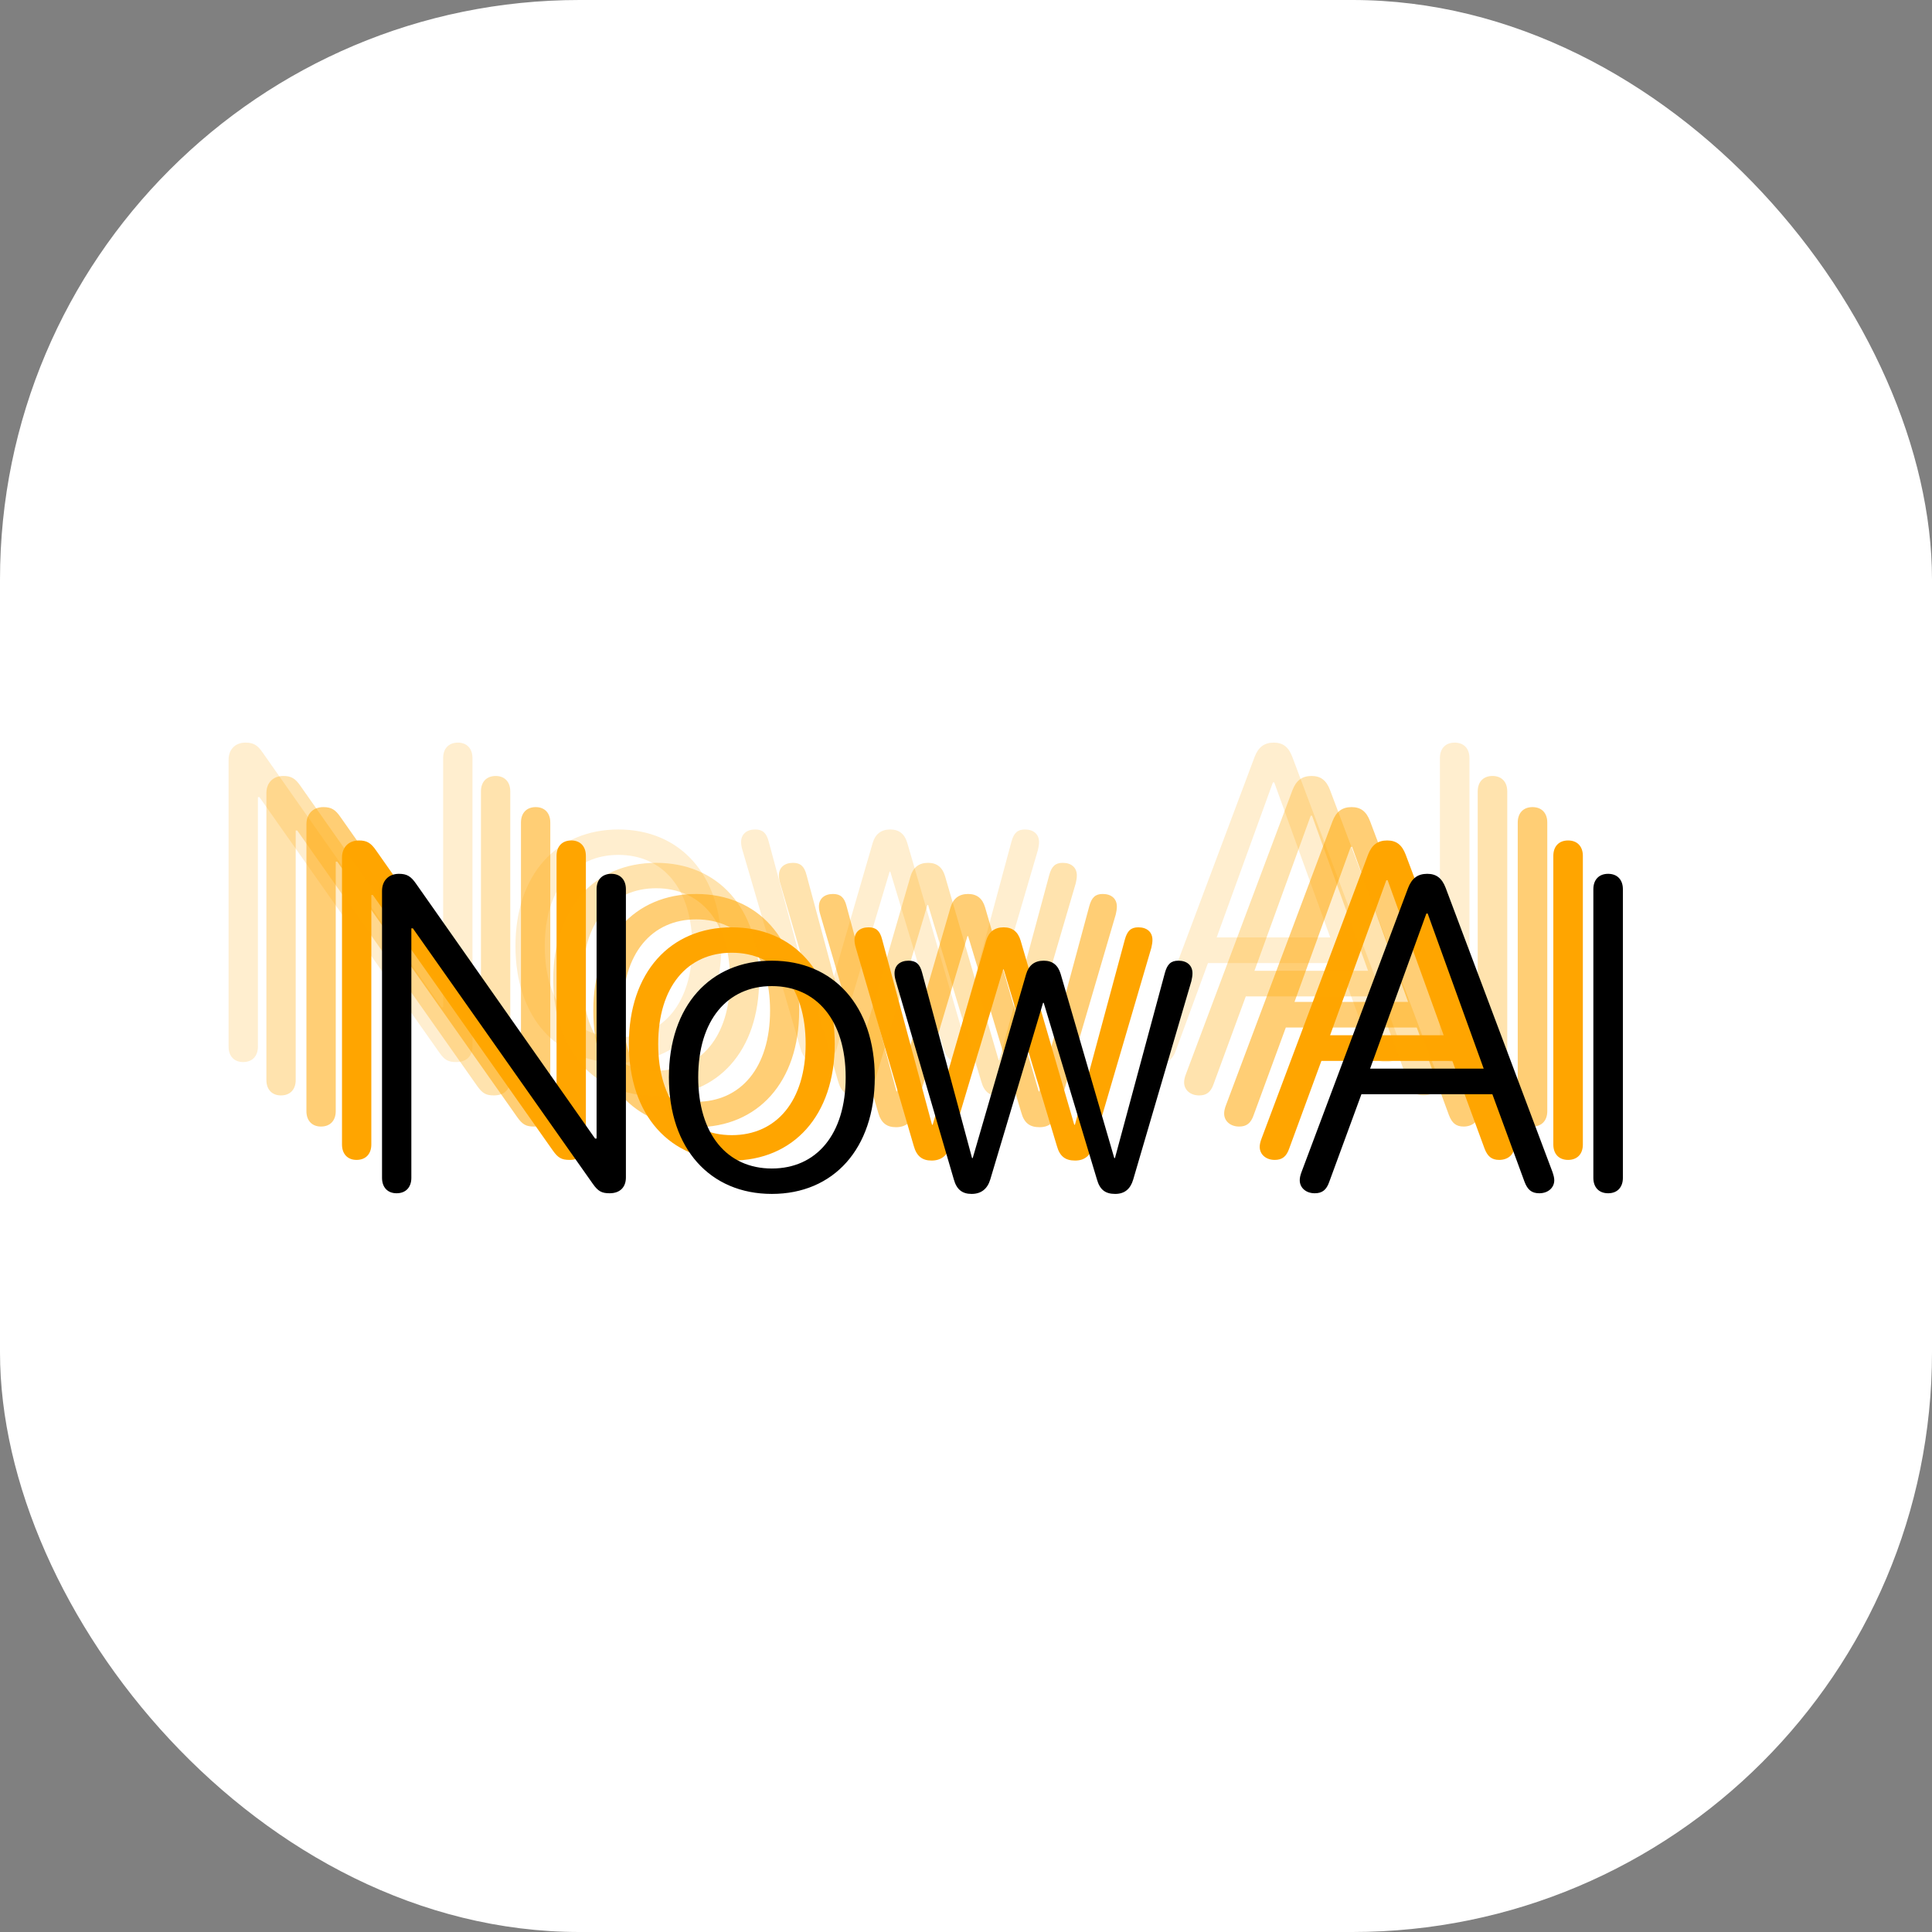
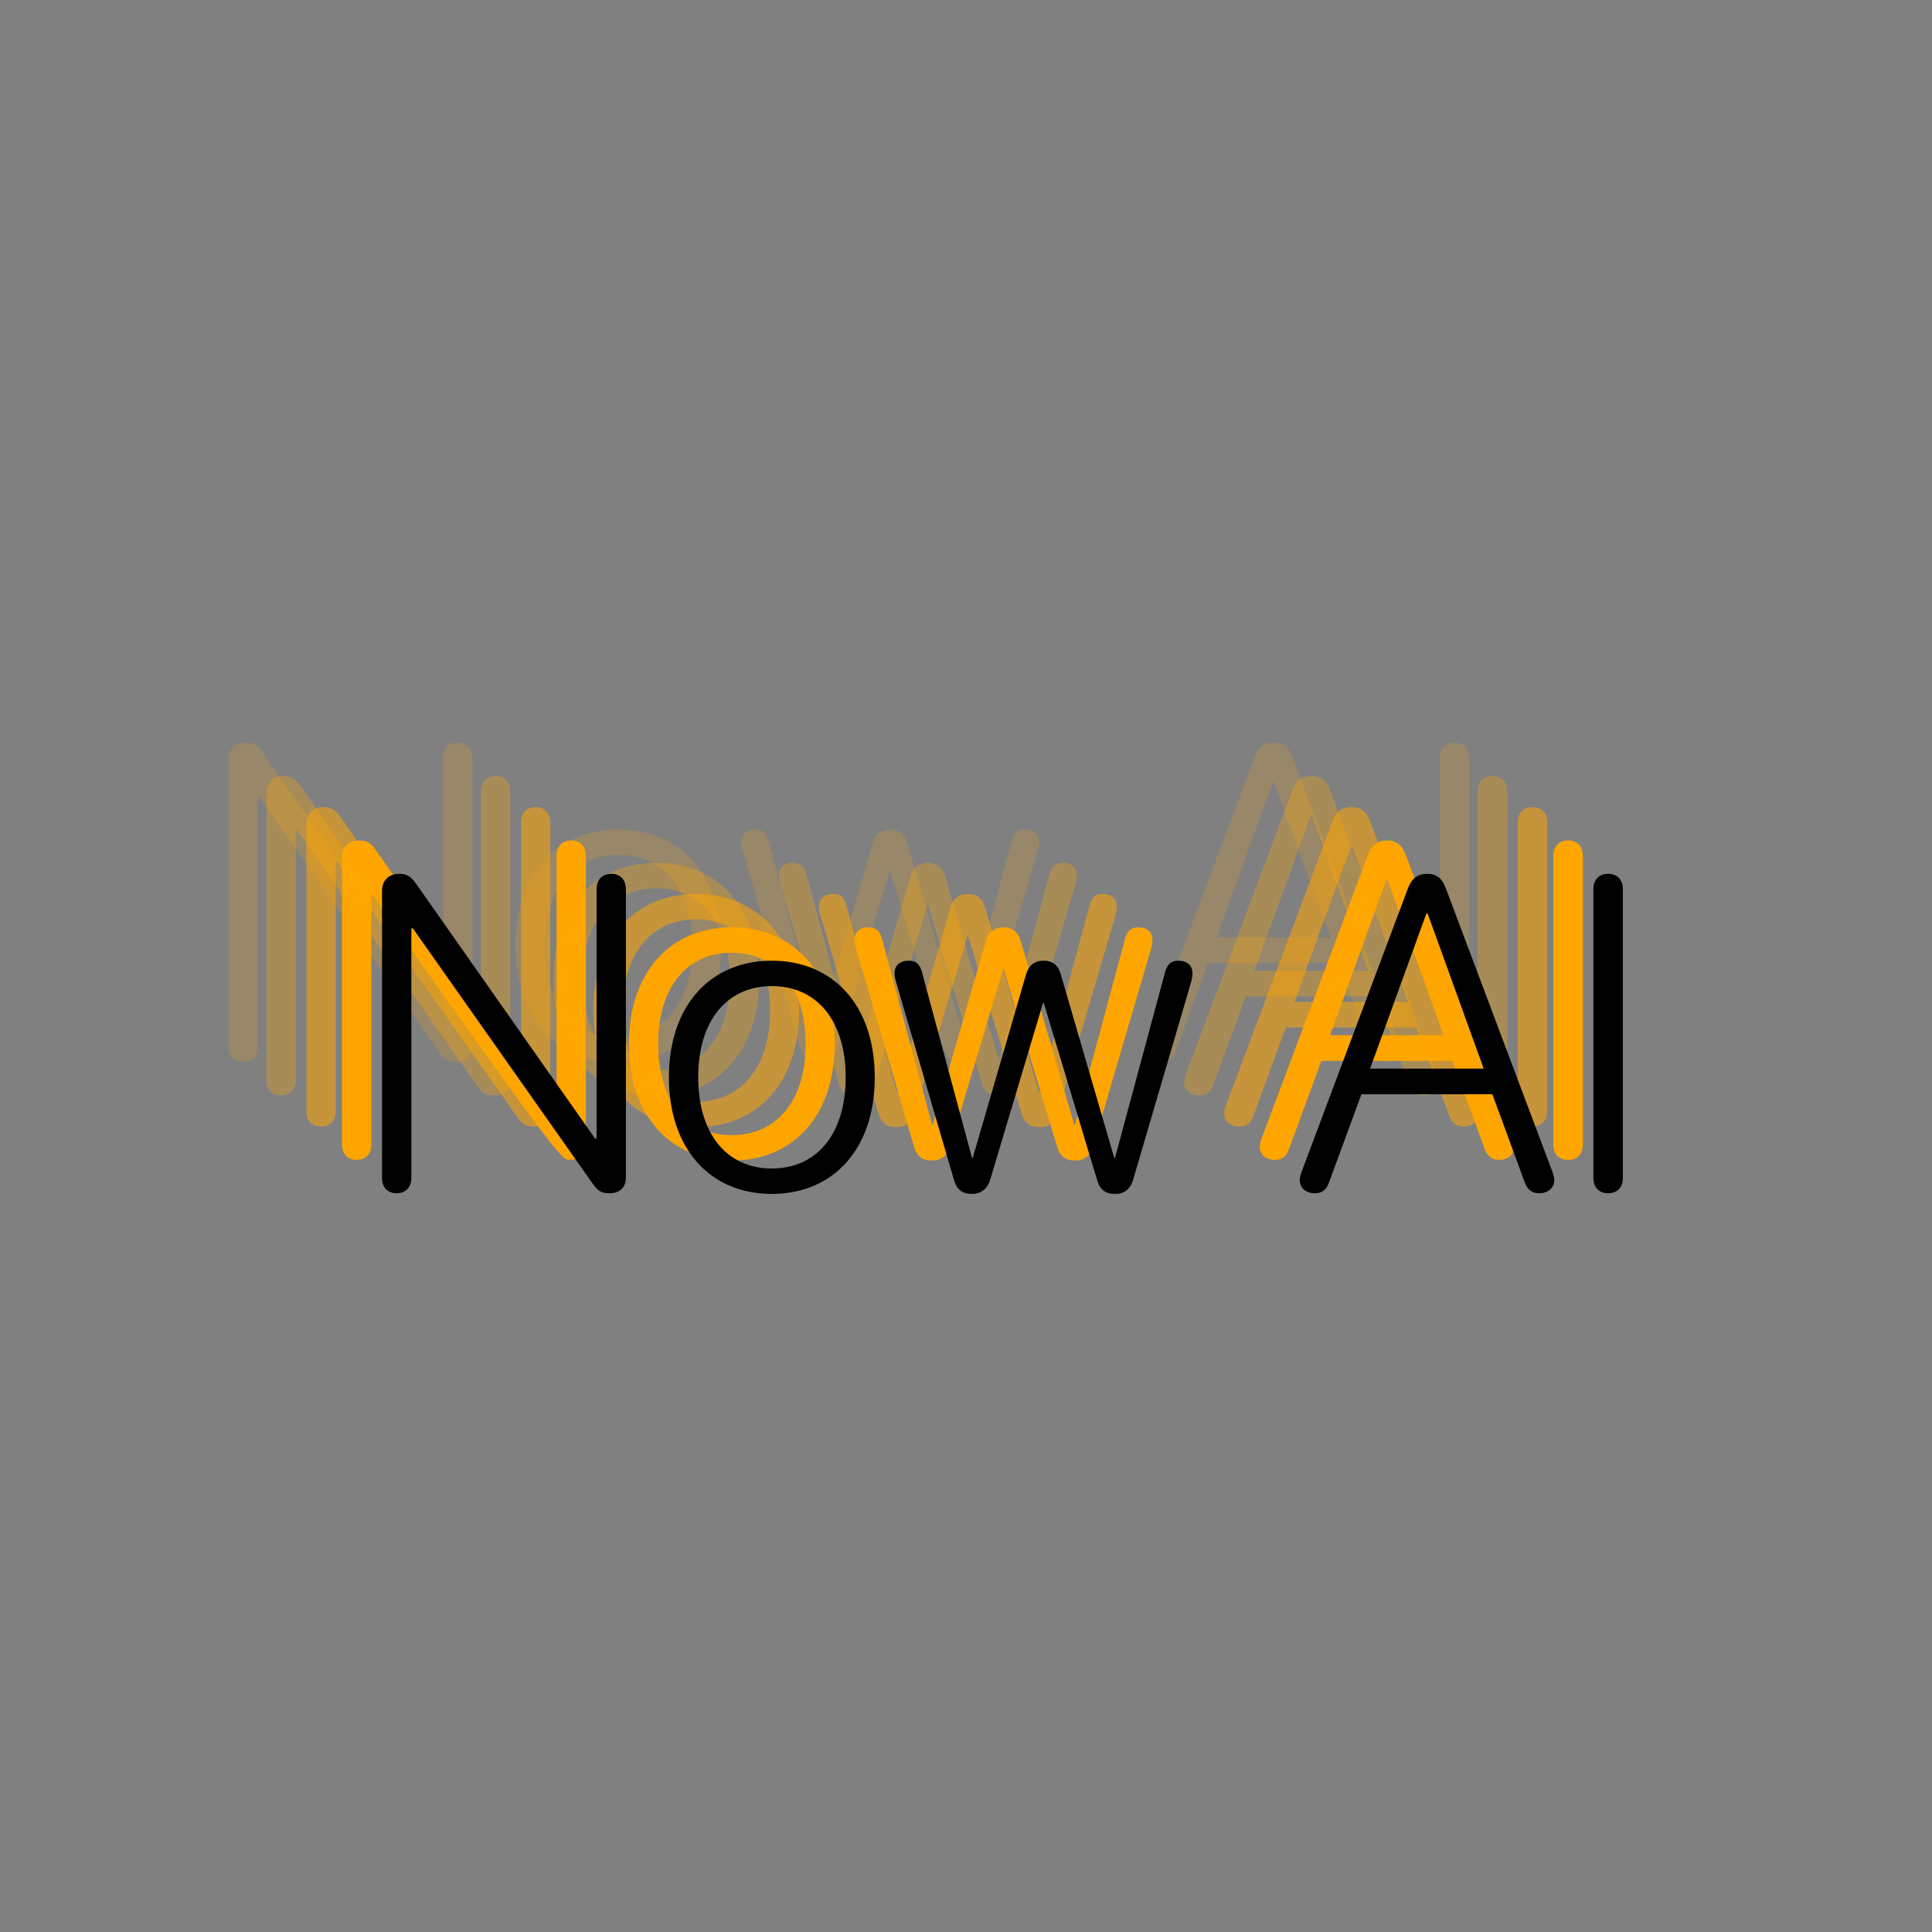
<svg xmlns="http://www.w3.org/2000/svg" version="1.1" width="1000" height="1000">
  <rect width="100%" height="100%" fill="#808080" stroke="none" />
-   <rect width="1000" height="1000" rx="300" ry="300" fill="#ffffff" />
  <g transform="matrix(1.151,0,0,1.151,103.144,296.08)">
    <svg version="1.1" width="695" height="354">
      <svg width="695" height="354" viewBox="0 0 695 354" fill="none">
        <path d="M54.727 249.367C58.828 249.367 61.367 246.73 61.367 242.434V130.227H62.051L143.008 245.168C145.352 248.488 147.012 249.367 150.527 249.367C155.117 249.367 157.852 246.73 157.852 242.238V112.648C157.852 108.352 155.312 105.715 151.309 105.715C147.207 105.715 144.668 108.352 144.668 112.648V224.758H143.984L63.516 110.207C61.172 106.789 59.316 105.715 55.801 105.715C51.211 105.715 48.184 108.742 48.184 113.43V242.434C48.184 246.73 50.723 249.367 54.727 249.367ZM223.477 249.66C251.211 249.66 269.766 229.348 269.766 197.219C269.766 165.09 251.211 144.777 223.477 144.777C195.742 144.777 177.188 165.09 177.188 197.219C177.188 229.348 195.742 249.66 223.477 249.66ZM223.477 238.234C203.457 238.234 190.371 222.902 190.371 197.219C190.371 171.535 203.457 156.203 223.477 156.203C243.594 156.203 256.68 171.633 256.68 197.219C256.68 222.805 243.594 238.234 223.477 238.234ZM313.32 249.66C317.617 249.66 320.449 247.414 321.719 243.117L345.449 163.723H345.742L369.668 243.117C370.938 247.707 373.379 249.66 377.871 249.66C382.07 249.66 384.707 247.512 385.977 243.215L412.148 153.957C412.441 152.688 412.637 151.516 412.637 150.441C412.637 146.926 410.195 144.777 406.289 144.777C402.969 144.777 401.309 146.34 400.234 150.246L377.773 233.547H377.48L353.359 150.734C352.188 146.828 349.746 144.777 345.742 144.777C341.641 144.777 339.004 146.828 337.832 150.832L313.809 233.547H313.516L291.055 150.148C290.078 146.34 288.32 144.777 285 144.777C281.094 144.777 278.652 146.926 278.652 150.441C278.652 151.516 278.848 152.688 279.238 153.957L305.312 243.117C306.582 247.707 309.121 249.66 313.32 249.66ZM467.617 249.367C470.938 249.367 472.891 247.902 474.16 244.191L488.613 204.836H547.5L561.953 244.191C563.32 247.805 565.176 249.367 568.594 249.367C572.5 249.367 575.332 246.926 575.332 243.508C575.332 242.434 575.039 241.262 574.453 239.602L526.504 112.062C524.844 107.668 522.305 105.715 518.203 105.715C513.906 105.715 511.27 107.766 509.609 112.062L461.758 239.602C461.074 241.359 460.879 242.531 460.879 243.508C460.879 246.926 463.711 249.367 467.617 249.367ZM492.52 193.312L517.812 123.586H518.398L543.594 193.312H492.52ZM599.551 249.367C603.652 249.367 606.191 246.73 606.191 242.434V112.648C606.191 108.352 603.652 105.715 599.551 105.715C595.449 105.715 592.91 108.352 592.91 112.648V242.434C592.91 246.73 595.449 249.367 599.551 249.367Z" fill="#FFA500" fill-opacity="0.54" />
        <path d="M19.727 220.367C23.828 220.367 26.367 217.73 26.367 213.434V101.227H27.051L108.008 216.168C110.352 219.488 112.012 220.367 115.527 220.367C120.117 220.367 122.852 217.73 122.852 213.238V83.648C122.852 79.352 120.312 76.715 116.309 76.715C112.207 76.715 109.668 79.352 109.668 83.648V195.758H108.984L28.516 81.207C26.172 77.789 24.316 76.715 20.801 76.715C16.211 76.715 13.184 79.742 13.184 84.43V213.434C13.184 217.73 15.723 220.367 19.727 220.367ZM188.477 220.66C216.211 220.66 234.766 200.348 234.766 168.219C234.766 136.09 216.211 115.777 188.477 115.777C160.742 115.777 142.188 136.09 142.188 168.219C142.188 200.348 160.742 220.66 188.477 220.66ZM188.477 209.234C168.457 209.234 155.371 193.902 155.371 168.219C155.371 142.535 168.457 127.203 188.477 127.203C208.594 127.203 221.68 142.633 221.68 168.219C221.68 193.805 208.594 209.234 188.477 209.234ZM278.32 220.66C282.617 220.66 285.449 218.414 286.719 214.117L310.449 134.723H310.742L334.668 214.117C335.938 218.707 338.379 220.66 342.871 220.66C347.07 220.66 349.707 218.512 350.977 214.215L377.148 124.957C377.441 123.688 377.637 122.516 377.637 121.441C377.637 117.926 375.195 115.777 371.289 115.777C367.969 115.777 366.309 117.34 365.234 121.246L342.773 204.547H342.48L318.359 121.734C317.188 117.828 314.746 115.777 310.742 115.777C306.641 115.777 304.004 117.828 302.832 121.832L278.809 204.547H278.516L256.055 121.148C255.078 117.34 253.32 115.777 250 115.777C246.094 115.777 243.652 117.926 243.652 121.441C243.652 122.516 243.848 123.688 244.238 124.957L270.312 214.117C271.582 218.707 274.121 220.66 278.32 220.66ZM432.617 220.367C435.938 220.367 437.891 218.902 439.16 215.191L453.613 175.836H512.5L526.953 215.191C528.32 218.805 530.176 220.367 533.594 220.367C537.5 220.367 540.332 217.926 540.332 214.508C540.332 213.434 540.039 212.262 539.453 210.602L491.504 83.062C489.844 78.668 487.305 76.715 483.203 76.715C478.906 76.715 476.27 78.766 474.609 83.062L426.758 210.602C426.074 212.359 425.879 213.531 425.879 214.508C425.879 217.926 428.711 220.367 432.617 220.367ZM457.52 164.312L482.812 94.586H483.398L508.594 164.312H457.52ZM564.551 220.367C568.652 220.367 571.191 217.73 571.191 213.434V83.648C571.191 79.352 568.652 76.715 564.551 76.715C560.449 76.715 557.91 79.352 557.91 83.648V213.434C557.91 217.73 560.449 220.367 564.551 220.367Z" fill="#FFA500" fill-opacity="0.19" />
-         <path d="M70.727 264.367C74.828 264.367 77.367 261.73 77.367 257.434V145.227H78.051L159.008 260.168C161.352 263.488 163.012 264.367 166.527 264.367C171.117 264.367 173.852 261.73 173.852 257.238V127.648C173.852 123.352 171.312 120.715 167.309 120.715C163.207 120.715 160.668 123.352 160.668 127.648V239.758H159.984L79.516 125.207C77.172 121.789 75.316 120.715 71.801 120.715C67.211 120.715 64.184 123.742 64.184 128.43V257.434C64.184 261.73 66.723 264.367 70.727 264.367ZM239.477 264.66C267.211 264.66 285.766 244.348 285.766 212.219C285.766 180.09 267.211 159.777 239.477 159.777C211.742 159.777 193.188 180.09 193.188 212.219C193.188 244.348 211.742 264.66 239.477 264.66ZM239.477 253.234C219.457 253.234 206.371 237.902 206.371 212.219C206.371 186.535 219.457 171.203 239.477 171.203C259.594 171.203 272.68 186.633 272.68 212.219C272.68 237.805 259.594 253.234 239.477 253.234ZM329.32 264.66C333.617 264.66 336.449 262.414 337.719 258.117L361.449 178.723H361.742L385.668 258.117C386.938 262.707 389.379 264.66 393.871 264.66C398.07 264.66 400.707 262.512 401.977 258.215L428.148 168.957C428.441 167.688 428.637 166.516 428.637 165.441C428.637 161.926 426.195 159.777 422.289 159.777C418.969 159.777 417.309 161.34 416.234 165.246L393.773 248.547H393.48L369.359 165.734C368.188 161.828 365.746 159.777 361.742 159.777C357.641 159.777 355.004 161.828 353.832 165.832L329.809 248.547H329.516L307.055 165.148C306.078 161.34 304.32 159.777 301 159.777C297.094 159.777 294.652 161.926 294.652 165.441C294.652 166.516 294.848 167.688 295.238 168.957L321.312 258.117C322.582 262.707 325.121 264.66 329.32 264.66ZM483.617 264.367C486.938 264.367 488.891 262.902 490.16 259.191L504.613 219.836H563.5L577.953 259.191C579.32 262.805 581.176 264.367 584.594 264.367C588.5 264.367 591.332 261.926 591.332 258.508C591.332 257.434 591.039 256.262 590.453 254.602L542.504 127.062C540.844 122.668 538.305 120.715 534.203 120.715C529.906 120.715 527.27 122.766 525.609 127.062L477.758 254.602C477.074 256.359 476.879 257.531 476.879 258.508C476.879 261.926 479.711 264.367 483.617 264.367ZM508.52 208.312L533.812 138.586H534.398L559.594 208.312H508.52ZM615.551 264.367C619.652 264.367 622.191 261.73 622.191 257.434V127.648C622.191 123.352 619.652 120.715 615.551 120.715C611.449 120.715 608.91 123.352 608.91 127.648V257.434C608.91 261.73 611.449 264.367 615.551 264.367Z" fill="#FFA500" />
+         <path d="M70.727 264.367C74.828 264.367 77.367 261.73 77.367 257.434V145.227H78.051C161.352 263.488 163.012 264.367 166.527 264.367C171.117 264.367 173.852 261.73 173.852 257.238V127.648C173.852 123.352 171.312 120.715 167.309 120.715C163.207 120.715 160.668 123.352 160.668 127.648V239.758H159.984L79.516 125.207C77.172 121.789 75.316 120.715 71.801 120.715C67.211 120.715 64.184 123.742 64.184 128.43V257.434C64.184 261.73 66.723 264.367 70.727 264.367ZM239.477 264.66C267.211 264.66 285.766 244.348 285.766 212.219C285.766 180.09 267.211 159.777 239.477 159.777C211.742 159.777 193.188 180.09 193.188 212.219C193.188 244.348 211.742 264.66 239.477 264.66ZM239.477 253.234C219.457 253.234 206.371 237.902 206.371 212.219C206.371 186.535 219.457 171.203 239.477 171.203C259.594 171.203 272.68 186.633 272.68 212.219C272.68 237.805 259.594 253.234 239.477 253.234ZM329.32 264.66C333.617 264.66 336.449 262.414 337.719 258.117L361.449 178.723H361.742L385.668 258.117C386.938 262.707 389.379 264.66 393.871 264.66C398.07 264.66 400.707 262.512 401.977 258.215L428.148 168.957C428.441 167.688 428.637 166.516 428.637 165.441C428.637 161.926 426.195 159.777 422.289 159.777C418.969 159.777 417.309 161.34 416.234 165.246L393.773 248.547H393.48L369.359 165.734C368.188 161.828 365.746 159.777 361.742 159.777C357.641 159.777 355.004 161.828 353.832 165.832L329.809 248.547H329.516L307.055 165.148C306.078 161.34 304.32 159.777 301 159.777C297.094 159.777 294.652 161.926 294.652 165.441C294.652 166.516 294.848 167.688 295.238 168.957L321.312 258.117C322.582 262.707 325.121 264.66 329.32 264.66ZM483.617 264.367C486.938 264.367 488.891 262.902 490.16 259.191L504.613 219.836H563.5L577.953 259.191C579.32 262.805 581.176 264.367 584.594 264.367C588.5 264.367 591.332 261.926 591.332 258.508C591.332 257.434 591.039 256.262 590.453 254.602L542.504 127.062C540.844 122.668 538.305 120.715 534.203 120.715C529.906 120.715 527.27 122.766 525.609 127.062L477.758 254.602C477.074 256.359 476.879 257.531 476.879 258.508C476.879 261.926 479.711 264.367 483.617 264.367ZM508.52 208.312L533.812 138.586H534.398L559.594 208.312H508.52ZM615.551 264.367C619.652 264.367 622.191 261.73 622.191 257.434V127.648C622.191 123.352 619.652 120.715 615.551 120.715C611.449 120.715 608.91 123.352 608.91 127.648V257.434C608.91 261.73 611.449 264.367 615.551 264.367Z" fill="#FFA500" />
        <path d="M36.727 235.367C40.828 235.367 43.367 232.73 43.367 228.434V116.227H44.051L125.008 231.168C127.352 234.488 129.012 235.367 132.527 235.367C137.117 235.367 139.852 232.73 139.852 228.238V98.648C139.852 94.352 137.312 91.715 133.309 91.715C129.207 91.715 126.668 94.352 126.668 98.648V210.758H125.984L45.516 96.207C43.172 92.789 41.316 91.715 37.801 91.715C33.211 91.715 30.184 94.742 30.184 99.43V228.434C30.184 232.73 32.723 235.367 36.727 235.367ZM205.477 235.66C233.211 235.66 251.766 215.348 251.766 183.219C251.766 151.09 233.211 130.777 205.477 130.777C177.742 130.777 159.188 151.09 159.188 183.219C159.188 215.348 177.742 235.66 205.477 235.66ZM205.477 224.234C185.457 224.234 172.371 208.902 172.371 183.219C172.371 157.535 185.457 142.203 205.477 142.203C225.594 142.203 238.68 157.633 238.68 183.219C238.68 208.805 225.594 224.234 205.477 224.234ZM295.32 235.66C299.617 235.66 302.449 233.414 303.719 229.117L327.449 149.723H327.742L351.668 229.117C352.938 233.707 355.379 235.66 359.871 235.66C364.07 235.66 366.707 233.512 367.977 229.215L394.148 139.957C394.441 138.688 394.637 137.516 394.637 136.441C394.637 132.926 392.195 130.777 388.289 130.777C384.969 130.777 383.309 132.34 382.234 136.246L359.773 219.547H359.48L335.359 136.734C334.188 132.828 331.746 130.777 327.742 130.777C323.641 130.777 321.004 132.828 319.832 136.832L295.809 219.547H295.516L273.055 136.148C272.078 132.34 270.32 130.777 267 130.777C263.094 130.777 260.652 132.926 260.652 136.441C260.652 137.516 260.848 138.688 261.238 139.957L287.312 229.117C288.582 233.707 291.121 235.66 295.32 235.66ZM449.617 235.367C452.938 235.367 454.891 233.902 456.16 230.191L470.613 190.836H529.5L543.953 230.191C545.32 233.805 547.176 235.367 550.594 235.367C554.5 235.367 557.332 232.926 557.332 229.508C557.332 228.434 557.039 227.262 556.453 225.602L508.504 98.062C506.844 93.668 504.305 91.715 500.203 91.715C495.906 91.715 493.27 93.766 491.609 98.062L443.758 225.602C443.074 227.359 442.879 228.531 442.879 229.508C442.879 232.926 445.711 235.367 449.617 235.367ZM474.52 179.312L499.812 109.586H500.398L525.594 179.312H474.52ZM581.551 235.367C585.652 235.367 588.191 232.73 588.191 228.434V98.648C588.191 94.352 585.652 91.715 581.551 91.715C577.449 91.715 574.91 94.352 574.91 98.648V228.434C574.91 232.73 577.449 235.367 581.551 235.367Z" fill="#FFA500" fill-opacity="0.32" />
        <path d="M88.727 279.367C92.828 279.367 95.367 276.73 95.367 272.434V160.227H96.051L177.008 275.168C179.352 278.488 181.012 279.367 184.527 279.367C189.117 279.367 191.852 276.73 191.852 272.238V142.648C191.852 138.352 189.312 135.715 185.309 135.715C181.207 135.715 178.668 138.352 178.668 142.648V254.758H177.984L97.516 140.207C95.172 136.789 93.316 135.715 89.801 135.715C85.211 135.715 82.184 138.742 82.184 143.43V272.434C82.184 276.73 84.723 279.367 88.727 279.367ZM257.477 279.66C285.211 279.66 303.766 259.348 303.766 227.219C303.766 195.09 285.211 174.777 257.477 174.777C229.742 174.777 211.188 195.09 211.188 227.219C211.188 259.348 229.742 279.66 257.477 279.66ZM257.477 268.234C237.457 268.234 224.371 252.902 224.371 227.219C224.371 201.535 237.457 186.203 257.477 186.203C277.594 186.203 290.68 201.633 290.68 227.219C290.68 252.805 277.594 268.234 257.477 268.234ZM347.32 279.66C351.617 279.66 354.449 277.414 355.719 273.117L379.449 193.723H379.742L403.668 273.117C404.938 277.707 407.379 279.66 411.871 279.66C416.07 279.66 418.707 277.512 419.977 273.215L446.148 183.957C446.441 182.688 446.637 181.516 446.637 180.441C446.637 176.926 444.195 174.777 440.289 174.777C436.969 174.777 435.309 176.34 434.234 180.246L411.773 263.547H411.48L387.359 180.734C386.188 176.828 383.746 174.777 379.742 174.777C375.641 174.777 373.004 176.828 371.832 180.832L347.809 263.547H347.516L325.055 180.148C324.078 176.34 322.32 174.777 319 174.777C315.094 174.777 312.652 176.926 312.652 180.441C312.652 181.516 312.848 182.688 313.238 183.957L339.312 273.117C340.582 277.707 343.121 279.66 347.32 279.66ZM501.617 279.367C504.938 279.367 506.891 277.902 508.16 274.191L522.613 234.836H581.5L595.953 274.191C597.32 277.805 599.176 279.367 602.594 279.367C606.5 279.367 609.332 276.926 609.332 273.508C609.332 272.434 609.039 271.262 608.453 269.602L560.504 142.062C558.844 137.668 556.305 135.715 552.203 135.715C547.906 135.715 545.27 137.766 543.609 142.062L495.758 269.602C495.074 271.359 494.879 272.531 494.879 273.508C494.879 276.926 497.711 279.367 501.617 279.367ZM526.52 223.312L551.812 153.586H552.398L577.594 223.312H526.52ZM633.551 279.367C637.652 279.367 640.191 276.73 640.191 272.434V142.648C640.191 138.352 637.652 135.715 633.551 135.715C629.449 135.715 626.91 138.352 626.91 142.648V272.434C626.91 276.73 629.449 279.367 633.551 279.367Z" fill="black" />
      </svg>
    </svg>
  </g>
</svg>